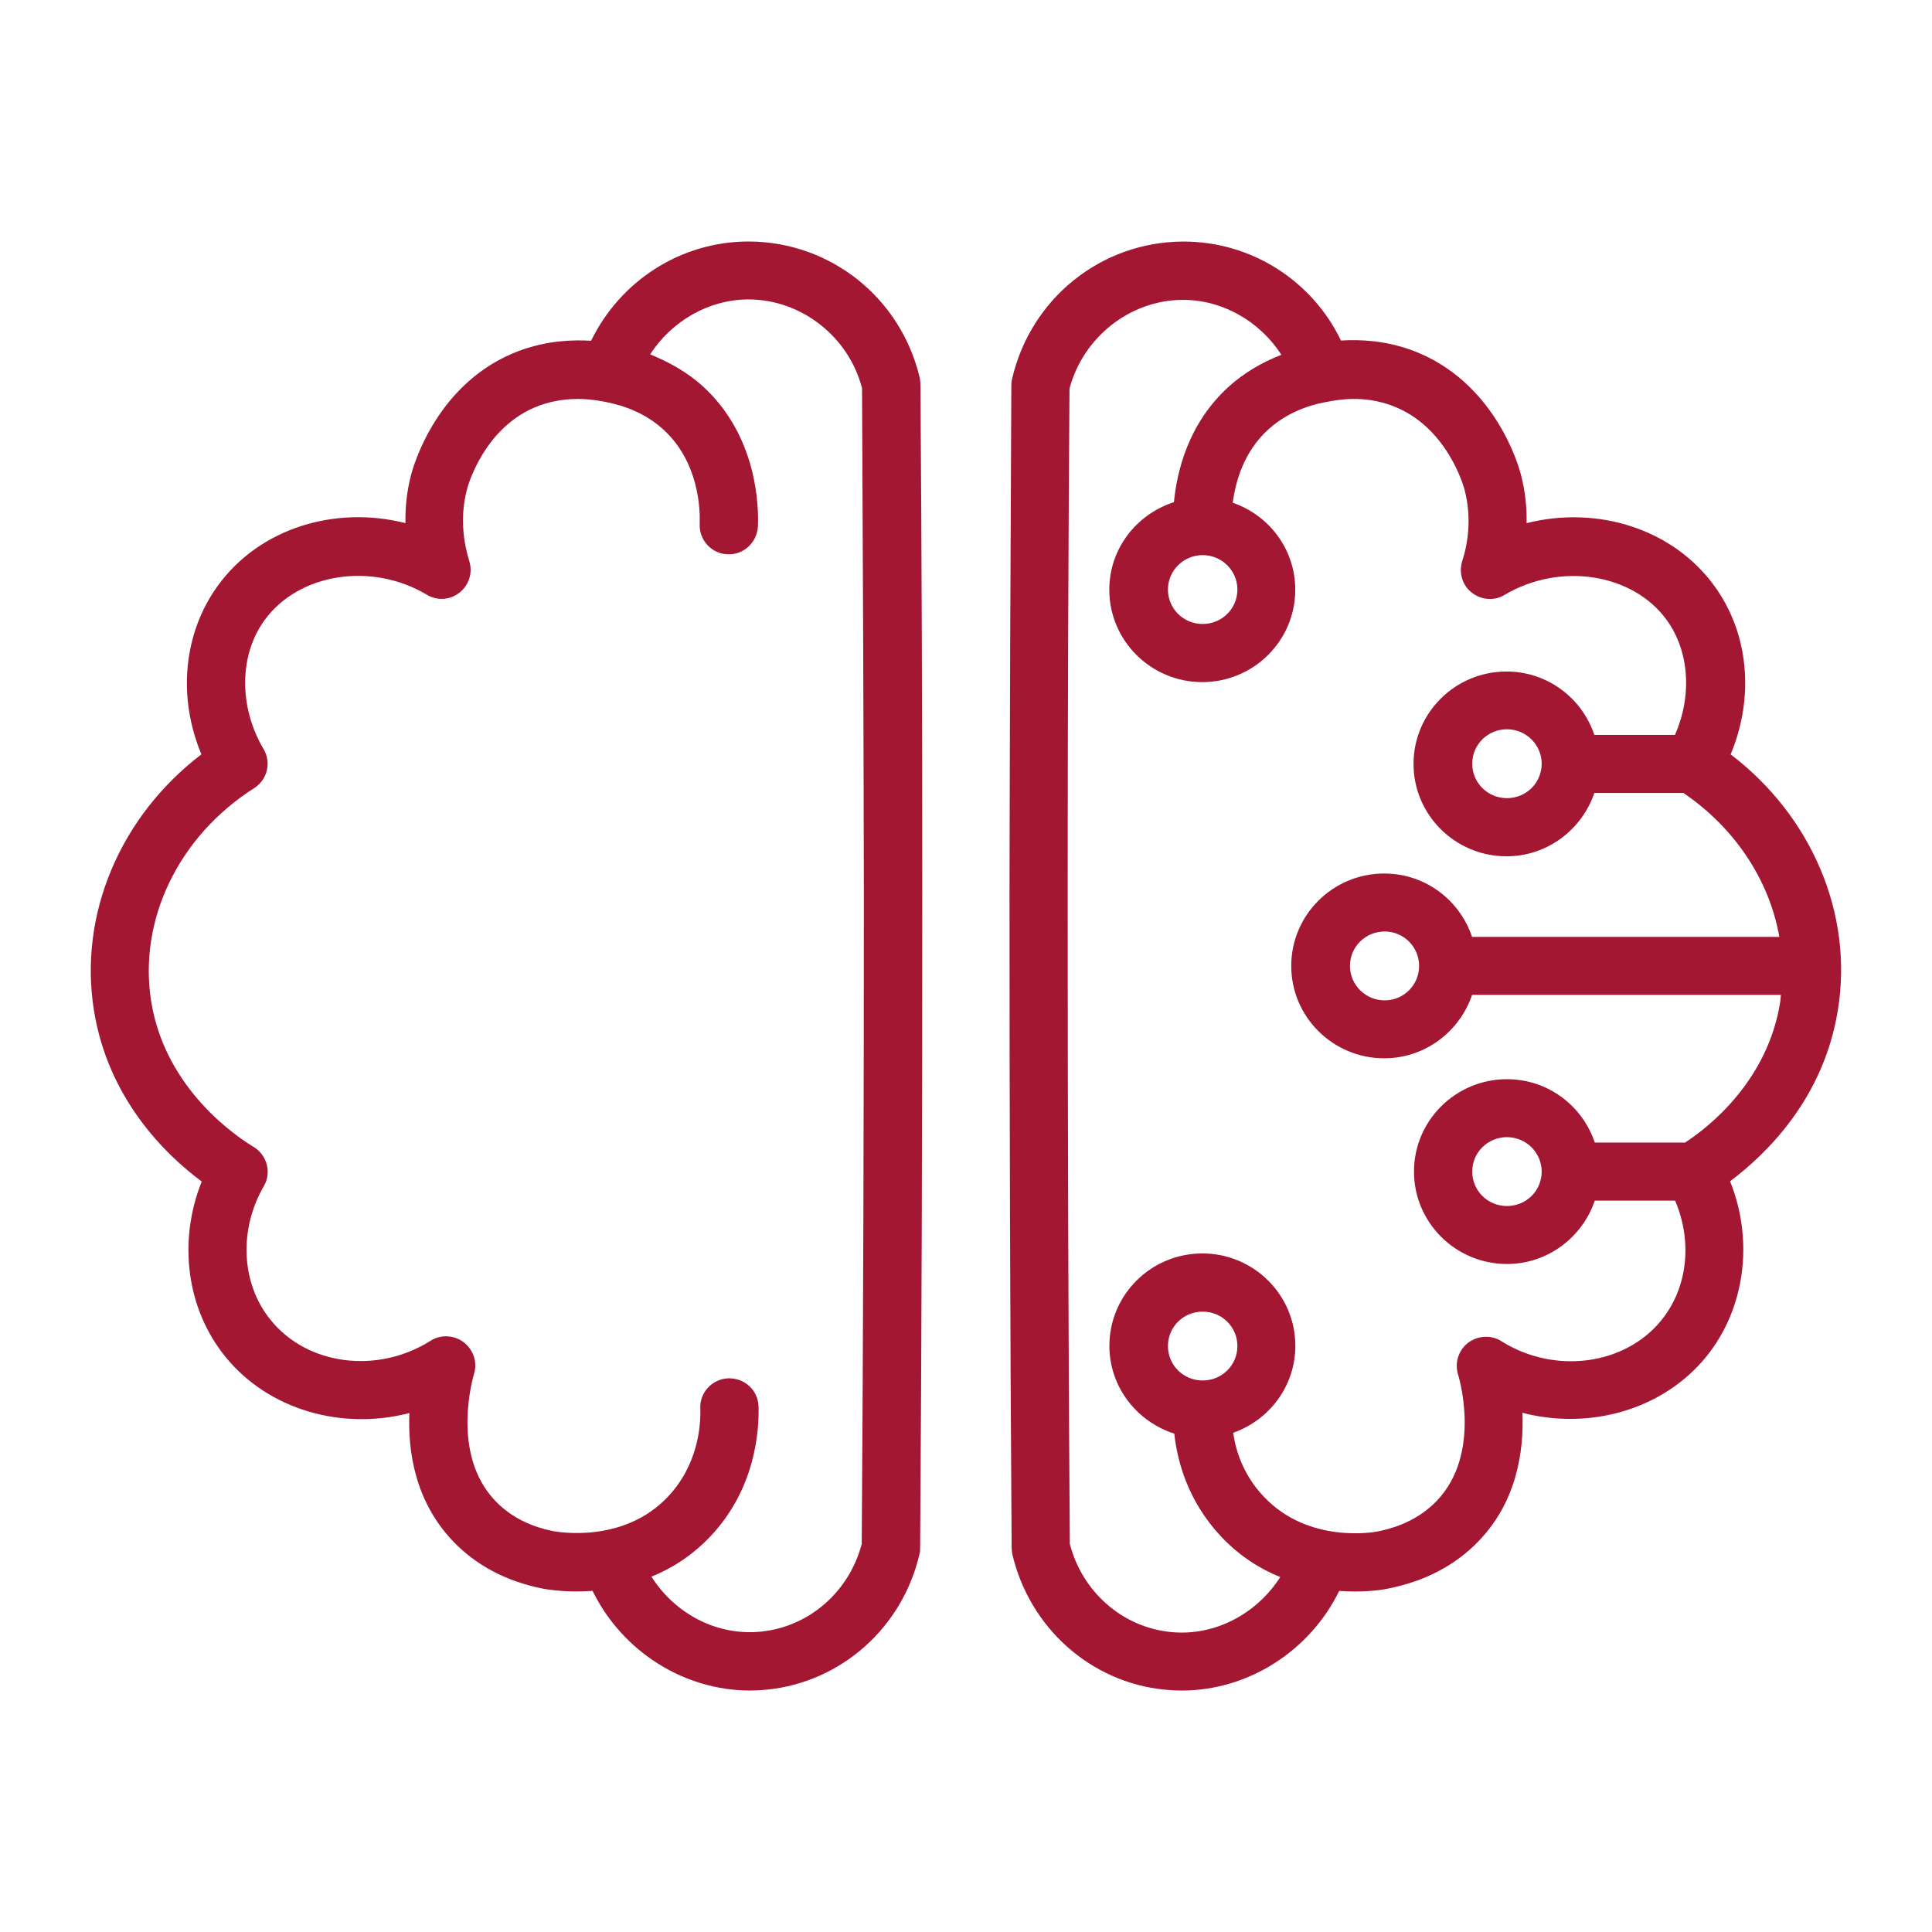
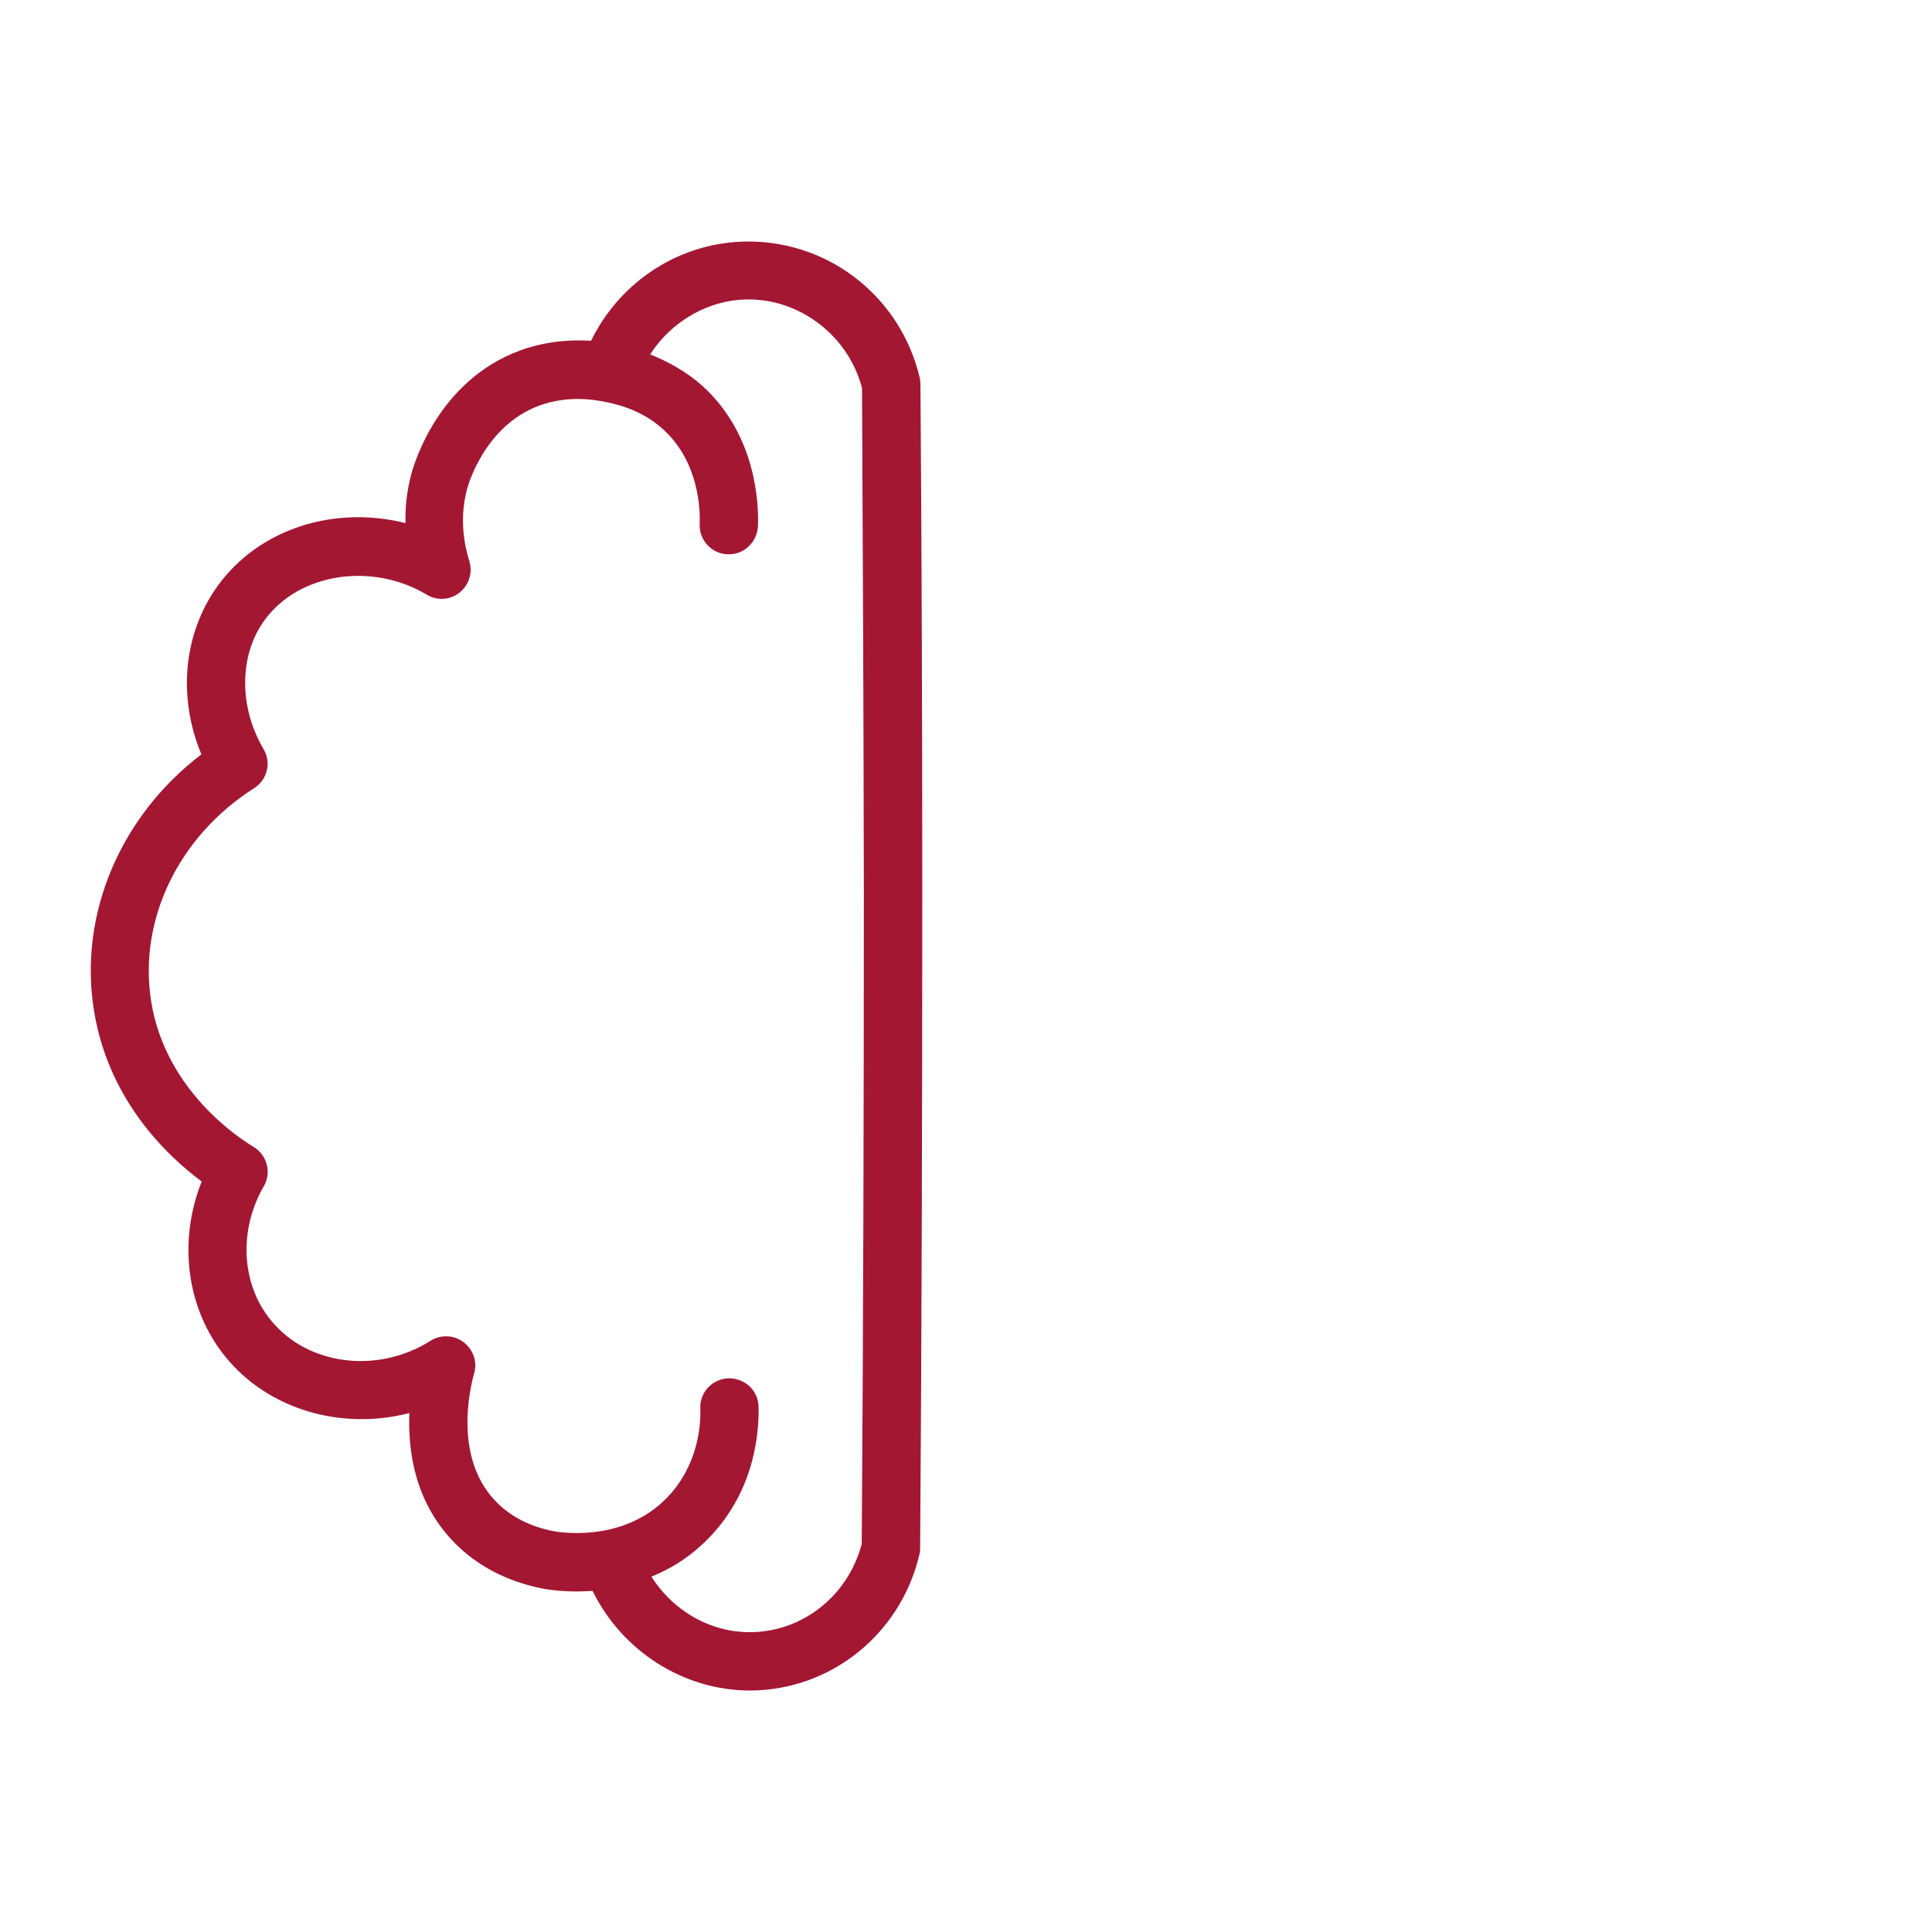
<svg xmlns="http://www.w3.org/2000/svg" width="128pt" height="128pt" version="1.1" viewBox="0 0 128 128">
  <path d="m60.941 25.059c-1.238-5.301-5.879-9.02-11.281-9.059h-0.059c-4.5 0-8.5 2.602-10.441 6.578-1.199-0.078-2.879-0.02-4.699 0.641-5.461 2-7.059 7.602-7.219 8.219-0.301 1.141-0.398 2.219-0.379 3.219-4.68-1.18-9.68 0.34-12.441 4.16-2.281 3.16-2.66 7.379-1.078 11.16-5.379 4.102-8.141 10.602-7.121 16.961 0.941 5.879 4.762 9.578 7.141 11.34-1.578 3.941-1.02 8.441 1.578 11.621 2.859 3.519 7.719 4.879 12.18 3.719-0.102 2.519 0.359 5.84 2.898 8.5 1.539 1.602 3.539 2.66 5.981 3.141 0.219 0.039 1.059 0.18 2.238 0.18 0.32 0 0.66-0.02 1.02-0.039 1.961 4 6.039 6.602 10.441 6.602 0.379 0 0.738-0.02 1.121-0.059 4.922-0.5 8.98-4.121 10.102-9 0.039-0.141 0.039-0.281 0.039-0.422 0.102-14.398 0.141-29 0.141-43.398 0-11.262-0.039-22.48-0.121-33.641 0-0.141-0.02-0.281-0.039-0.422zm-3.84 77.199c-0.82 3.18-3.481 5.519-6.68 5.84-2.922 0.301-5.699-1.18-7.262-3.641 1.34-0.539 2.68-1.379 3.898-2.66 3.039-3.199 3.238-7.102 3.199-8.621-0.039-1.059-0.898-1.879-2-1.859-1.059 0.039-1.898 0.922-1.859 1.98 0.039 1.039-0.102 3.699-2.141 5.859-2.961 3.141-7.34 2.32-7.519 2.301-0.602-0.121-2.461-0.48-3.922-2.019-3.019-3.16-1.422-8.32-1.422-8.379 0.262-0.781-0.02-1.621-0.66-2.121s-1.539-0.539-2.219-0.102c-3.519 2.219-8.16 1.621-10.578-1.379-1.961-2.398-2.141-5.981-0.441-8.898 0.5-0.879 0.199-2.039-0.699-2.578-0.961-0.578-5.84-3.738-6.781-9.641-0.859-5.398 1.82-10.941 6.82-14.121 0.879-0.559 1.16-1.699 0.621-2.602-1.641-2.781-1.621-6.219 0.078-8.539 2.262-3.102 7.078-3.859 10.738-1.68 0.699 0.422 1.559 0.359 2.18-0.141s0.879-1.32 0.641-2.078c-0.34-1.102-0.66-2.82-0.16-4.738 0.039-0.18 1.141-4.238 4.82-5.578 1.879-0.68 3.578-0.379 4.219-0.262 0.602 0.121 2.422 0.441 3.961 1.84 2.398 2.18 2.461 5.359 2.422 6.281-0.039 1.059 0.781 1.961 1.84 2 1.059 0.059 1.961-0.781 2.019-1.84 0.059-1.34-0.039-6-3.66-9.301-1-0.898-2.18-1.578-3.481-2.102 1.422-2.199 3.879-3.641 6.519-3.641h0.039c3.481 0.02 6.602 2.481 7.481 5.879 0.059 11.078 0.102 22.219 0.121 33.398 0 14.32-0.039 28.84-0.141 43.141z" fill="#a31733" />
-   <path d="m114.66 49.98c1.578-3.781 1.219-8-1.078-11.16-2.762-3.801-7.762-5.34-12.441-4.16 0.02-1-0.078-2.078-0.379-3.219-0.16-0.641-1.762-6.219-7.219-8.238-1.82-0.66-3.481-0.719-4.699-0.641-1.922-3.981-5.941-6.559-10.441-6.559h-0.059c-5.398 0.039-10.039 3.762-11.281 9.059-0.039 0.141-0.059 0.281-0.059 0.422-0.059 11.16-0.102 22.379-0.121 33.641 0 14.398 0.039 29 0.141 43.398 0 0.141 0.02 0.281 0.039 0.422 1.141 4.898 5.199 8.52 10.102 9 0.379 0.039 0.738 0.059 1.121 0.059 4.398 0 8.48-2.602 10.441-6.602 0.359 0.02 0.699 0.039 1.02 0.039 1.18 0 2.019-0.141 2.238-0.199 2.422-0.48 4.441-1.539 5.981-3.141 2.539-2.641 3-5.981 2.898-8.5 4.461 1.16 9.32-0.199 12.18-3.719 2.578-3.18 3.16-7.68 1.578-11.621 2.379-1.781 6.199-5.461 7.141-11.34 1.039-6.34-1.719-12.84-7.102-16.941zm-3.039 25.719h-5.961c-0.82-2.441-3.102-4.199-5.82-4.199-3.398 0-6.16 2.738-6.16 6.121 0 3.379 2.762 6.121 6.16 6.121 2.719 0 5-1.781 5.82-4.199h5.32c1.16 2.719 0.84 5.781-0.922 7.941-2.422 2.981-7.078 3.578-10.578 1.379-0.68-0.441-1.578-0.379-2.219 0.102-0.641 0.5-0.898 1.34-0.66 2.102 0.02 0.059 1.621 5.219-1.422 8.379-1.461 1.52-3.32 1.898-3.922 2.019-0.18 0.039-4.559 0.84-7.519-2.301-1.359-1.422-1.859-3.019-2.039-4.238 2.398-0.84 4.121-3.102 4.121-5.762 0-3.379-2.762-6.121-6.16-6.121-3.398 0-6.16 2.738-6.16 6.121 0 2.738 1.82 5.019 4.301 5.82 0.199 1.84 0.898 4.481 3.121 6.84 1.219 1.281 2.559 2.121 3.898 2.66-1.559 2.441-4.359 3.941-7.262 3.641-3.199-0.32-5.859-2.66-6.68-5.84-0.102-14.32-0.141-28.82-0.141-43.141 0-11.18 0.039-22.32 0.121-33.398 0.898-3.398 4-5.859 7.481-5.879h0.039c2.641 0 5.102 1.441 6.519 3.641-1.301 0.5-2.481 1.199-3.481 2.102-2.699 2.441-3.441 5.621-3.641 7.66-2.481 0.801-4.281 3.078-4.281 5.801 0 3.379 2.762 6.121 6.16 6.121s6.16-2.738 6.16-6.121c0-2.68-1.738-4.941-4.141-5.762 0.18-1.379 0.719-3.379 2.359-4.859 1.539-1.398 3.359-1.738 3.961-1.84 0.641-0.121 2.34-0.441 4.219 0.262 3.68 1.359 4.781 5.422 4.82 5.578 0.5 1.922 0.199 3.641-0.16 4.738-0.238 0.762 0.02 1.602 0.641 2.078 0.641 0.5 1.5 0.559 2.18 0.141 3.68-2.18 8.5-1.422 10.738 1.68 1.5 2.078 1.68 5.019 0.539 7.602h-5.34c-0.82-2.441-3.102-4.199-5.82-4.199-3.398 0-6.16 2.738-6.16 6.121 0 3.379 2.762 6.121 6.16 6.121 2.719 0 5-1.781 5.82-4.199h5.898c3.441 2.34 5.699 5.801 6.359 9.539h-20.359c-0.82-2.441-3.102-4.199-5.82-4.199-3.398 0-6.16 2.738-6.16 6.121 0 3.379 2.762 6.121 6.16 6.121 2.719 0 5-1.781 5.82-4.199h20.461c-0.02 0.141-0.02 0.281-0.039 0.422-0.82 5.32-4.82 8.398-6.34 9.379zm-9.48 1.922c0 1.262-1.02 2.281-2.301 2.281s-2.301-1.02-2.301-2.281c0-1.262 1.02-2.281 2.301-2.281s2.301 1.039 2.301 2.281zm-24.762 11.559c0-1.262 1.02-2.281 2.301-2.281s2.301 1.02 2.301 2.281c0 1.262-1.02 2.281-2.301 2.281s-2.301-1.02-2.301-2.281zm2.301-52.402c1.262 0 2.301 1.02 2.301 2.281 0 1.262-1.02 2.281-2.301 2.281s-2.301-1.02-2.301-2.281c0-1.262 1.039-2.281 2.301-2.281zm22.461 13.82c0 1.262-1.02 2.281-2.301 2.281s-2.301-1.02-2.301-2.281c0-1.262 1.02-2.281 2.301-2.281s2.301 1.039 2.301 2.281zm-8.121 13.398c0 1.262-1.02 2.281-2.281 2.281s-2.301-1.02-2.301-2.281c0-1.262 1.02-2.281 2.301-2.281 1.262 0 2.281 1.02 2.281 2.281z" fill="#a31733" />
</svg>